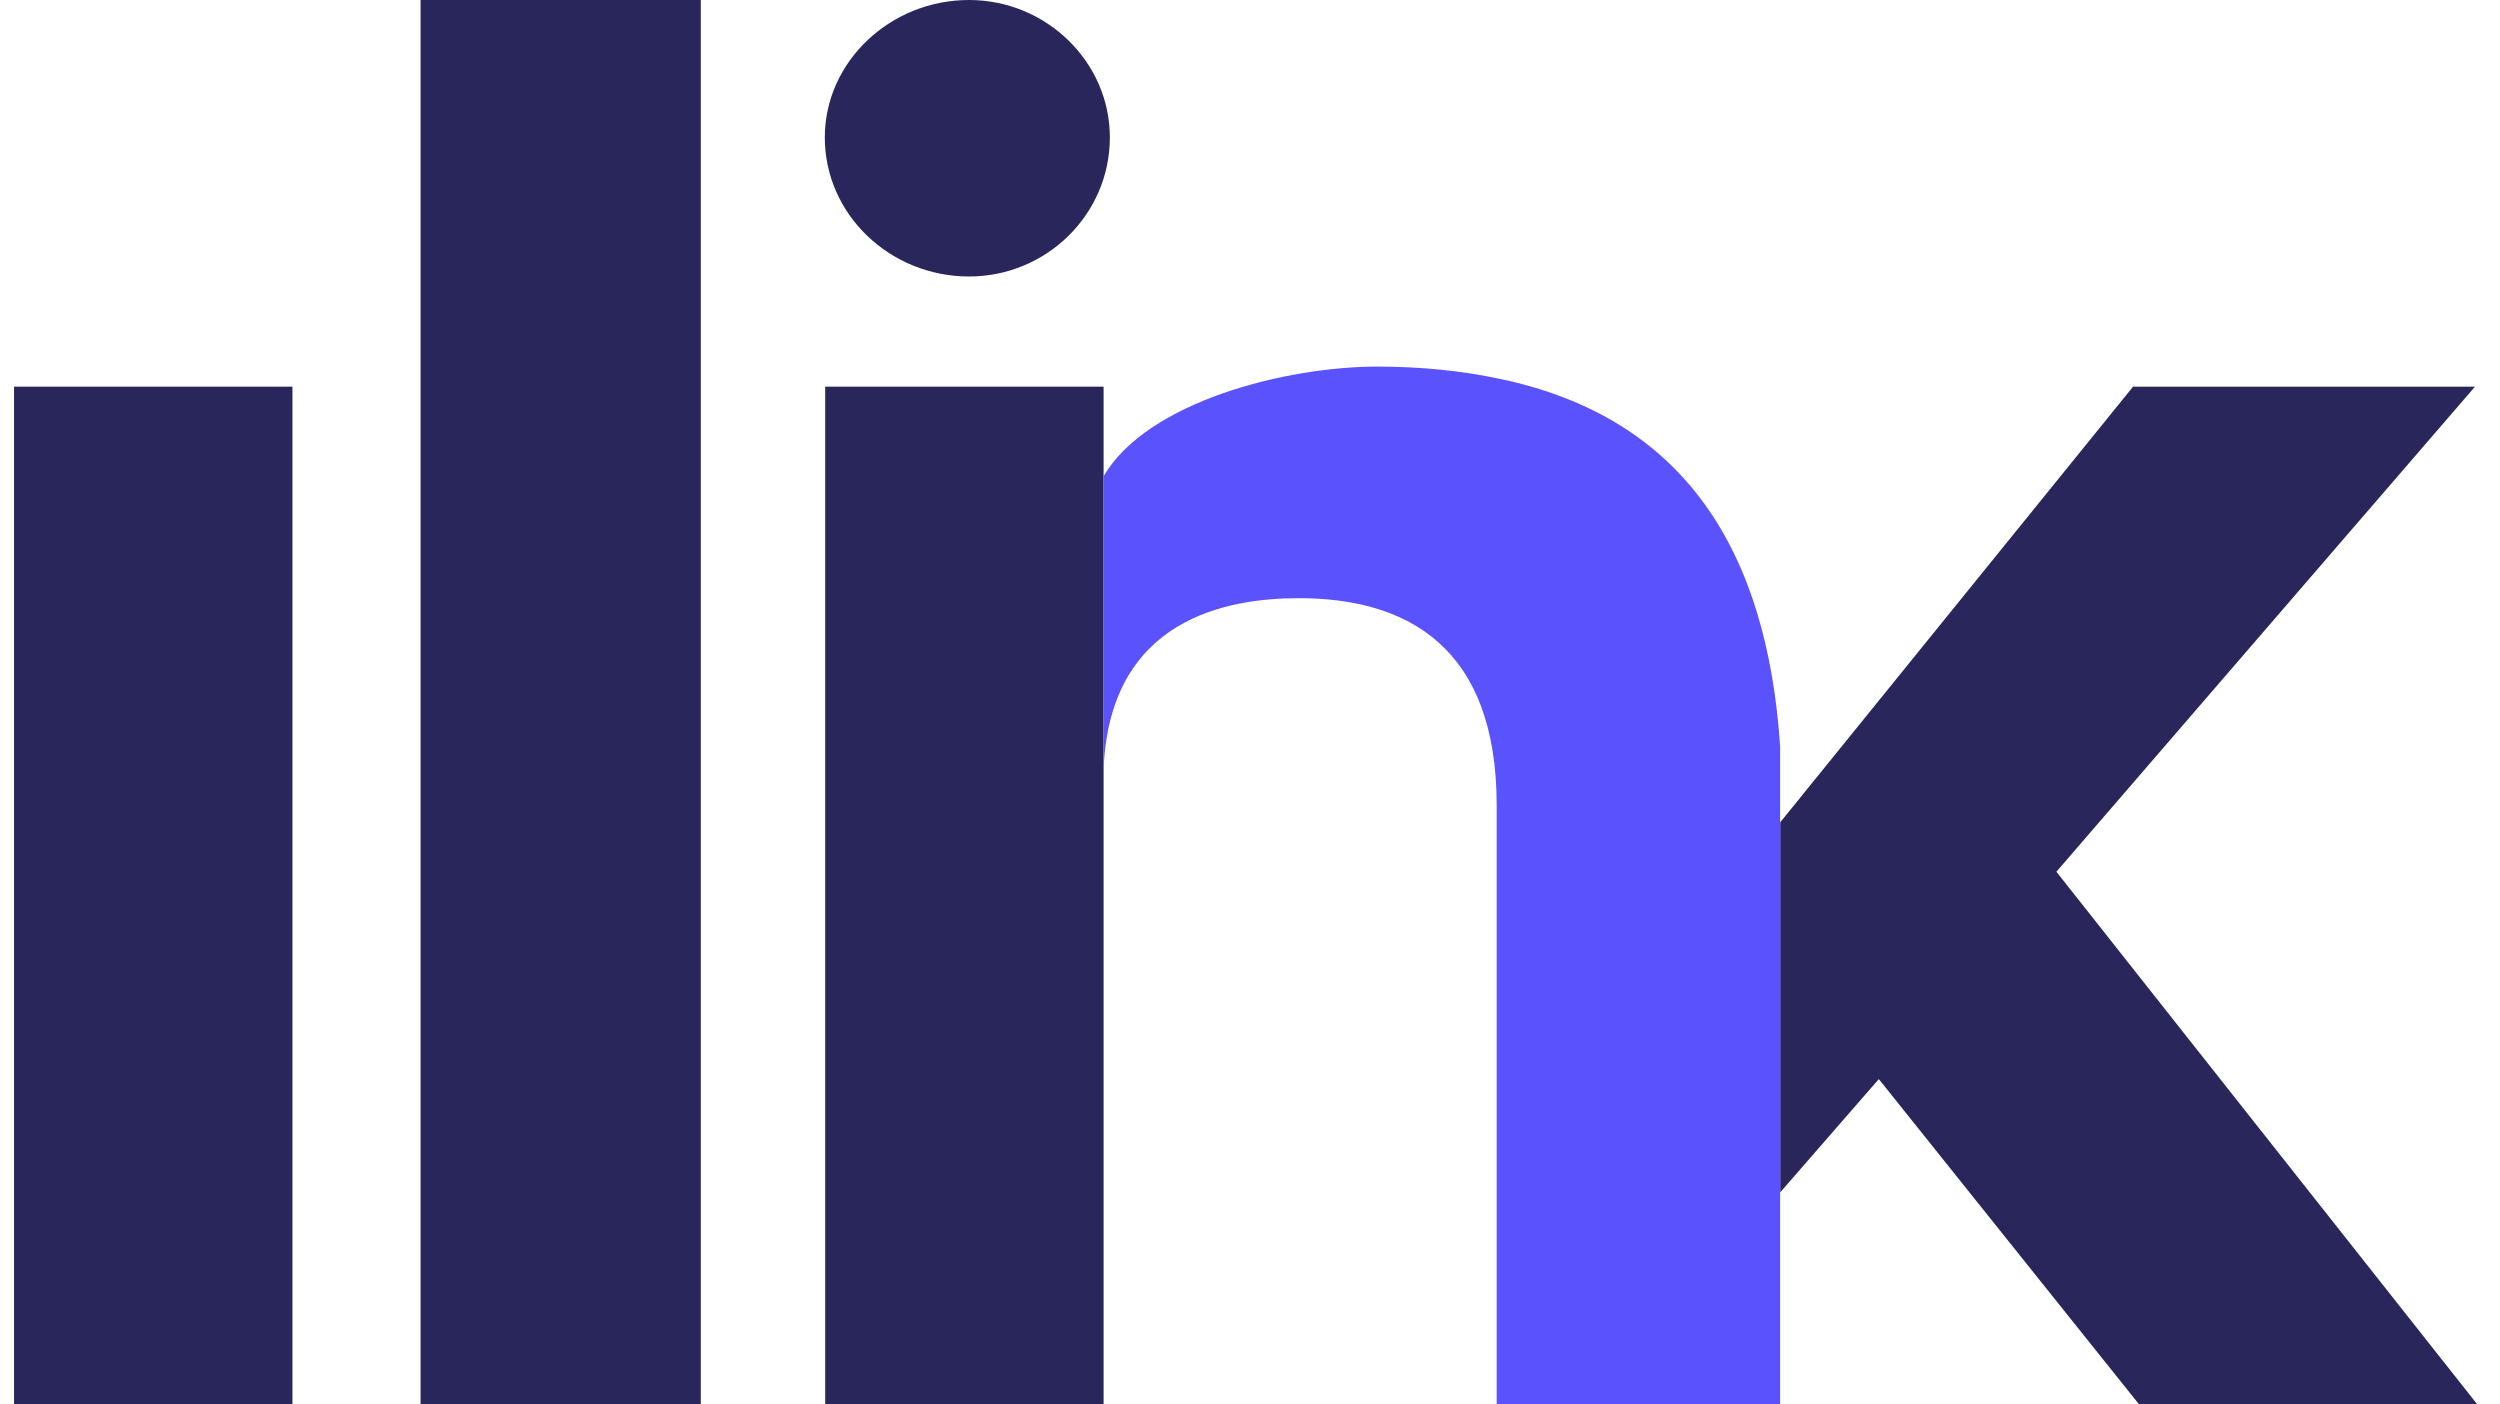
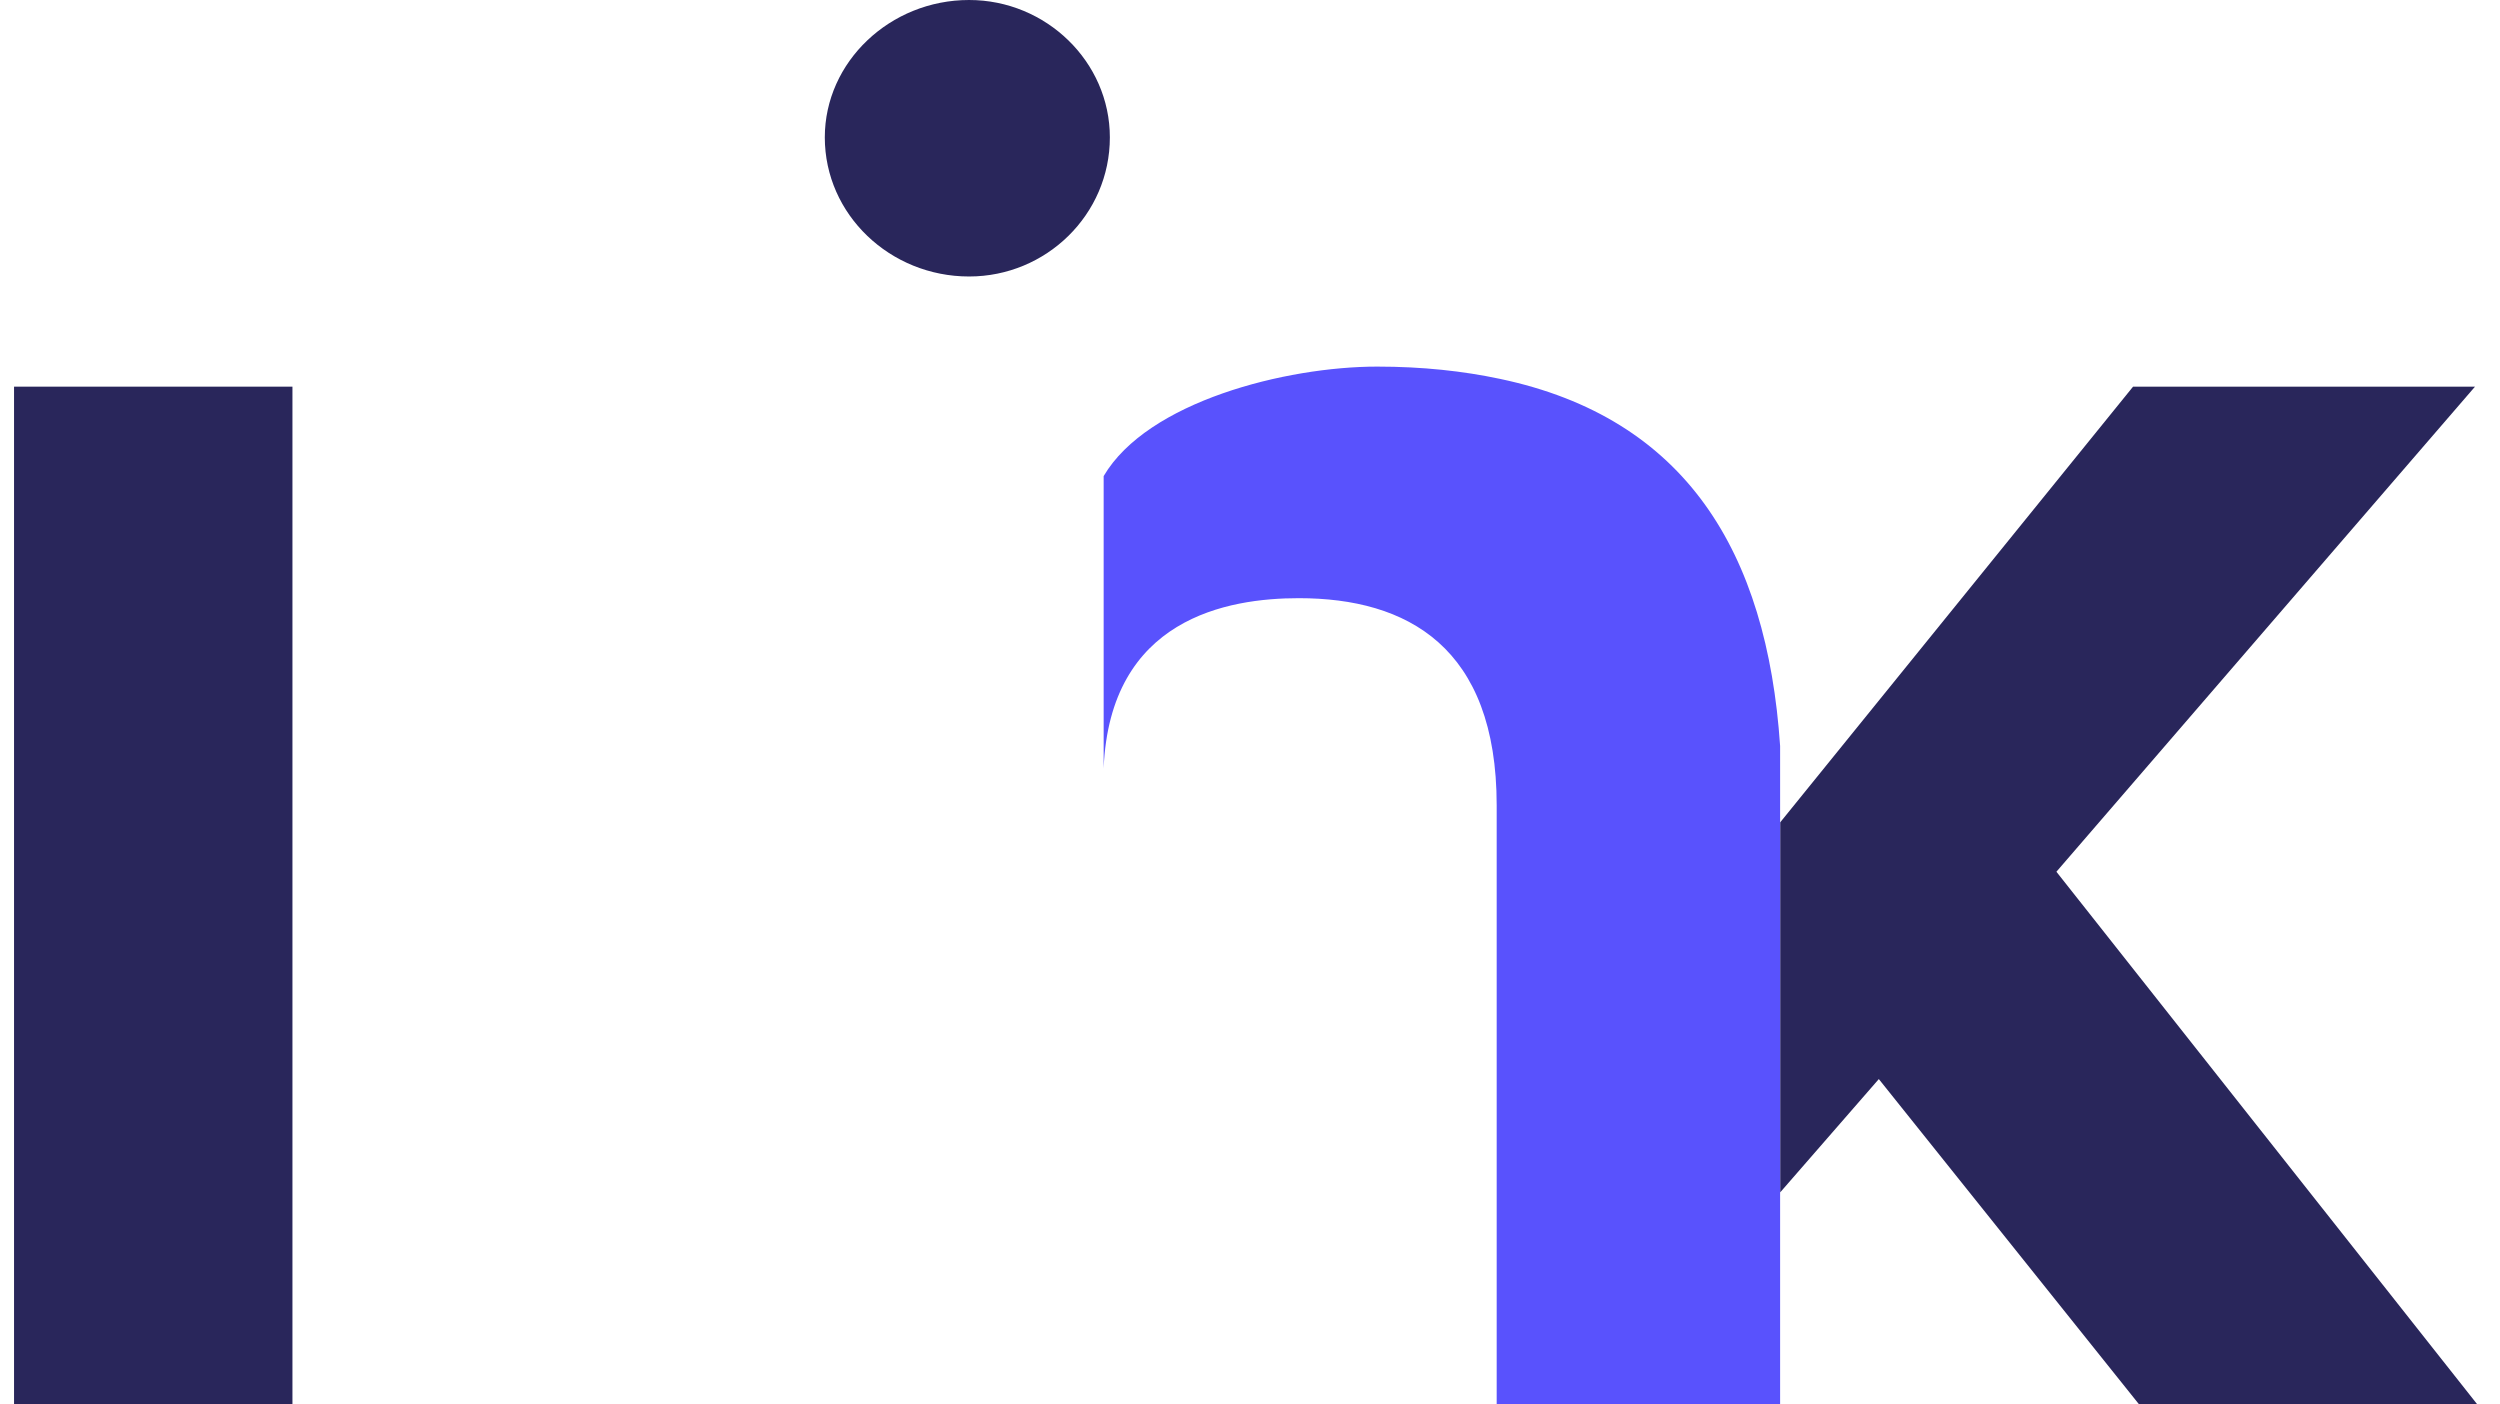
<svg xmlns="http://www.w3.org/2000/svg" width="89" height="50" viewBox="0 0 89 50" fill="none">
-   <path d="M39.288 13.765H29.377V50.399H39.288V13.765Z" fill="#29265B" />
  <path d="M10.411 13.765H0.5V50.388H10.411V13.765Z" fill="#29265B" />
-   <path d="M24.948 0H14.972V50.388H24.948V0Z" fill="#29265B" />
  <path d="M34.499 9.843C37.246 9.843 39.511 7.64 39.511 4.891C39.511 2.203 37.246 0 34.499 0C31.687 0 29.363 2.203 29.363 4.891C29.363 7.64 31.687 9.843 34.499 9.843Z" fill="#29265B" />
  <path d="M73.208 31.034L88.11 13.765H75.937L63.375 29.276V42.428V42.448L66.886 38.415L76.464 50.387H88.5L73.208 31.034Z" fill="#29265B" />
  <path d="M53.4 13.488C52.089 13.21 50.644 13.051 49.028 13.051C45.78 13.051 40.849 14.295 39.29 16.949V27.351C39.512 22.01 43.706 21.295 46.238 21.295C50.093 21.295 53.282 23.023 53.282 28.672V50.389H63.372V42.43V41.616V29.711V29.268V26.556C62.904 19.648 60.011 14.882 53.4 13.488Z" fill="#5952FD" />
</svg>